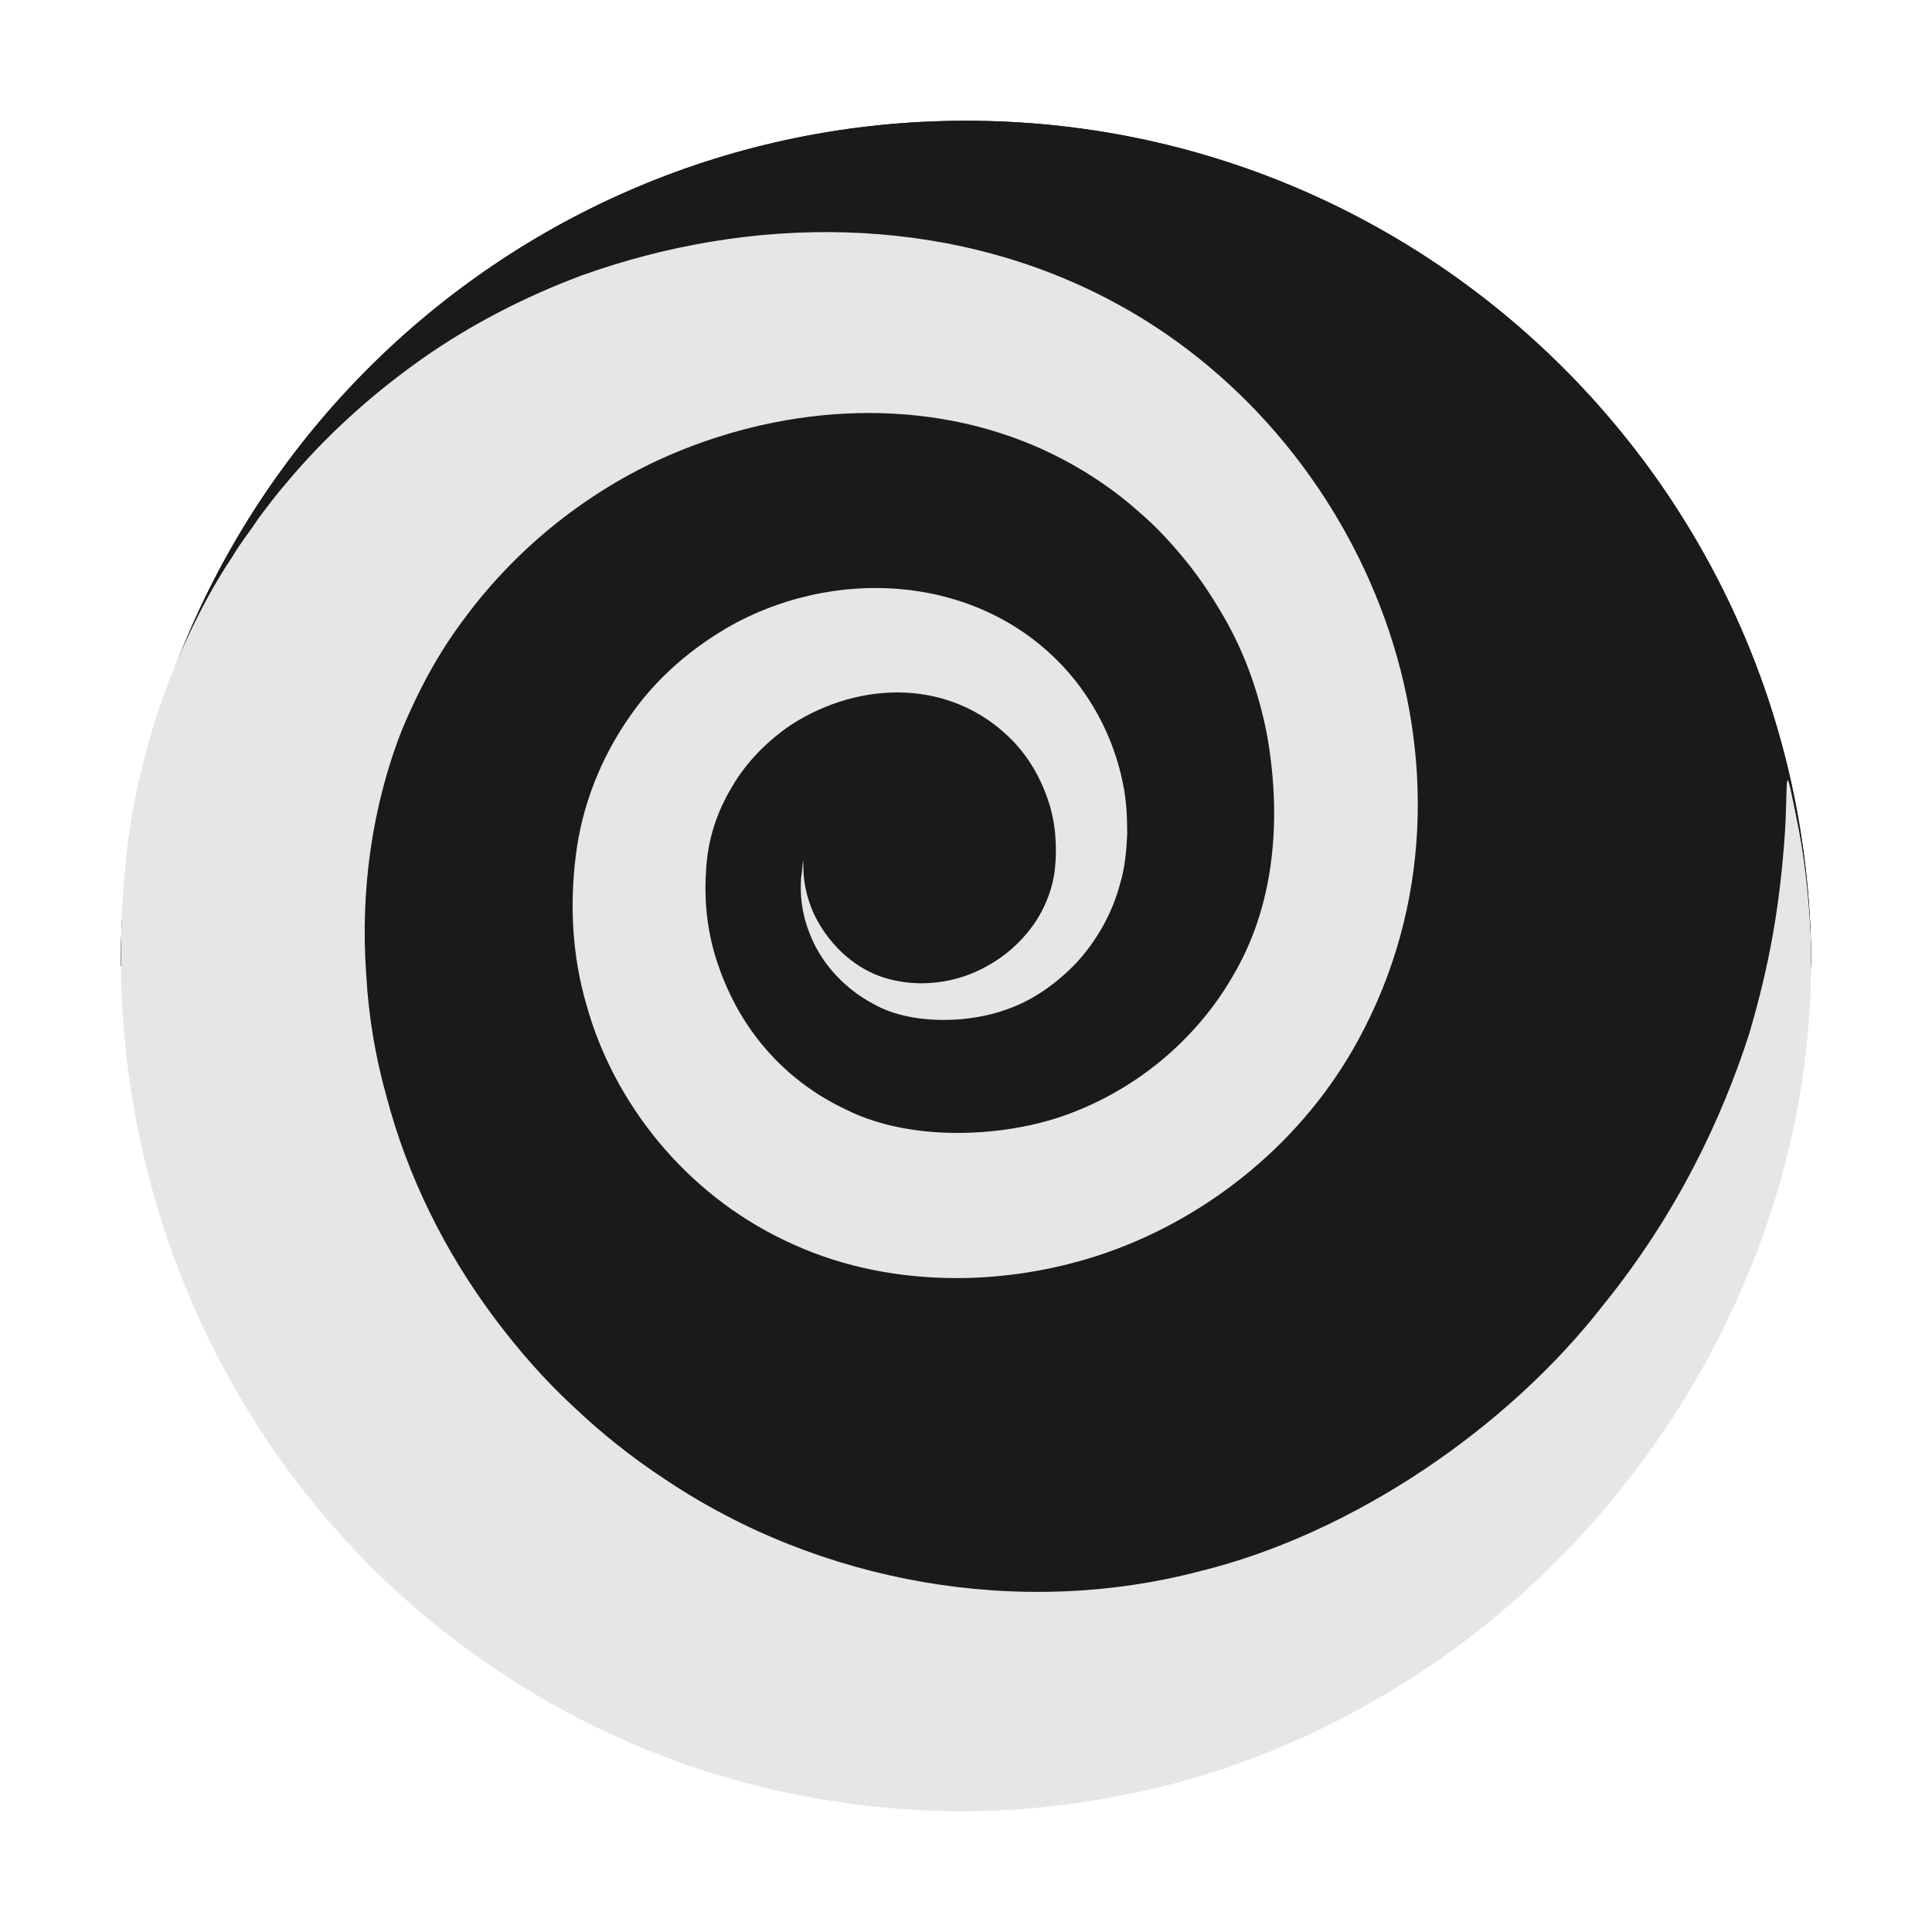
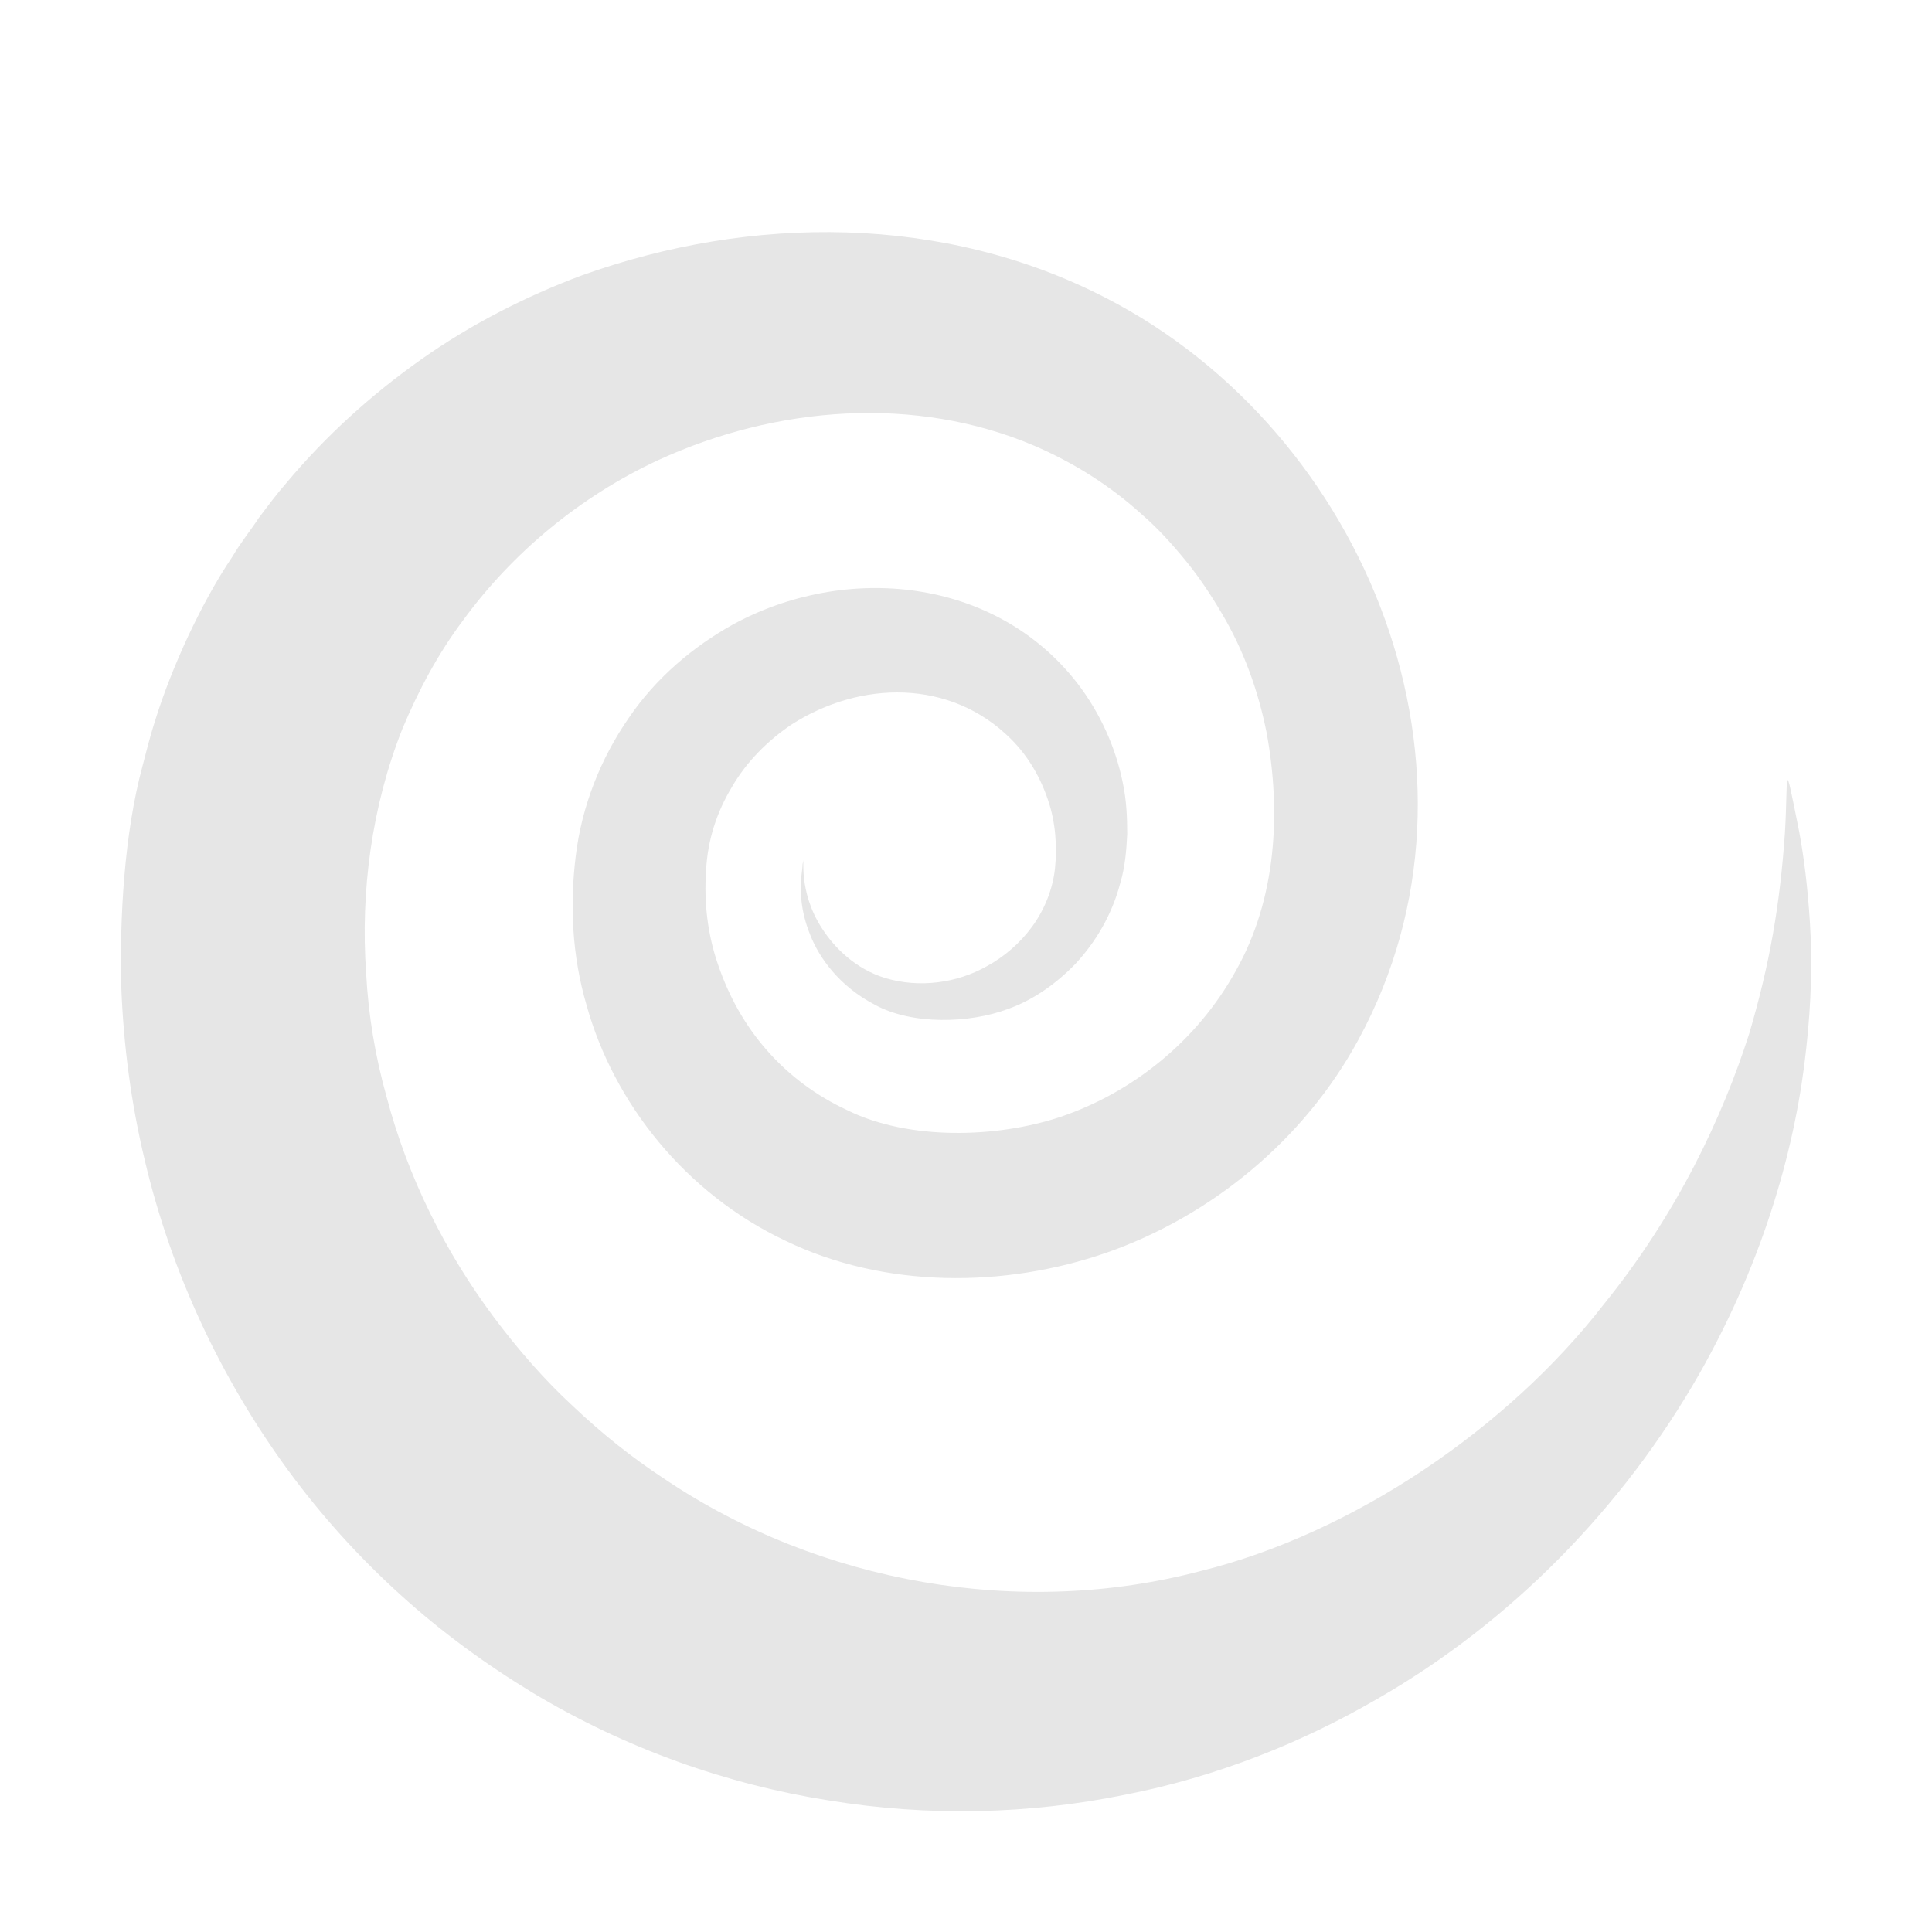
<svg xmlns="http://www.w3.org/2000/svg" xml:space="preserve" width="150px" height="150px" version="1.1" style="shape-rendering:geometricPrecision; text-rendering:geometricPrecision; image-rendering:optimizeQuality; fill-rule:evenodd; clip-rule:evenodd" viewBox="0 0 150.002 150.002">
  <defs>
    <style type="text/css">
   
    .fil3 {fill:none}
    .fil0 {fill:#1A1A1A}
    .fil1 {fill:#1A1A1A}
    .fil2 {fill:#E6E6E6}
   
  </style>
  </defs>
  <g id="Layers_x0020_Mask">
    <g>
-       <path class="fil0" d="M75 9.376c36.243,0 65.624,29.381 65.624,65.624l0 0.007 -9.374 28.12 -37.499 28.125 -37.501 0 -37.5 -37.501 0 -18.749 -9.374 0 0 -0.002c0,-36.243 29.381,-65.624 65.624,-65.624z" />
-       <path id="1" class="fil1" d="M75 9.376c36.243,0 65.624,29.381 65.624,65.624l0 0.007 -9.374 28.12 -37.499 28.125 -37.501 0 -37.5 -37.501 0 -18.749 -9.374 0 0 -0.002c0,-36.243 29.381,-65.624 65.624,-65.624zm39.776 25.848c-10.179,-10.178 -24.242,-16.474 -39.776,-16.474 -15.534,0 -29.597,6.296 -39.776,16.474 -8.086,8.086 -13.721,18.624 -15.697,30.404l8.596 0 0 9.374 0 14.868 32.009 32.008 30.556 0 32.632 -24.473 7.914 -23.743c-0.349,-15.002 -6.572,-28.552 -16.458,-38.438z" />
-     </g>
-     <path class="fil2" d="M139.701 64.629c0.351,1.888 0.652,4.236 0.828,7.07 0.175,2.824 0.117,6.068 -0.293,9.72 -0.769,7.246 -3.127,16.138 -8.307,25.266 -5.923,10.371 -14.609,19.254 -24.973,25.205 -5.774,3.359 -12.427,6.068 -19.731,7.48 -7.247,1.47 -15.077,1.704 -22.919,0.409 -7.831,-1.236 -15.729,-4.004 -22.975,-8.367 -3.594,-2.181 -7.07,-4.713 -10.245,-7.597 -3.186,-2.883 -6.127,-6.125 -8.717,-9.661 -5.182,-7.071 -9.069,-15.311 -11.133,-24.086 -1.061,-4.422 -1.646,-8.892 -1.821,-13.431 -0.137,-5.308 0.223,-11.883 1.646,-17.151 0.292,-1.12 0.584,-2.298 0.944,-3.418 0.712,-2.3 1.587,-4.481 2.592,-6.653 1.003,-2.124 2.122,-4.237 3.476,-6.243 0.584,-1.003 1.353,-1.947 2.007,-2.941 0.711,-0.944 1.412,-1.89 2.181,-2.766 3.058,-3.653 6.594,-6.838 10.421,-9.545 3.829,-2.707 8.075,-4.89 12.487,-6.536 13.186,-4.732 28.107,-4.752 40.682,1.743 20.346,10.462 30.904,36.856 19.625,57.581 -4.238,7.831 -11.484,13.724 -19.557,16.548 -7.948,2.765 -17.288,2.785 -24.963,-0.936 -7.714,-3.651 -13.314,-10.663 -15.428,-18.319 -1.119,-3.828 -1.295,-7.772 -0.827,-11.542 0.468,-3.885 1.949,-7.597 4.119,-10.722 2.124,-3.127 5.007,-5.533 8.075,-7.246 8.775,-4.784 20.355,-3.673 26.735,4.537 1.821,2.358 2.999,5.065 3.536,7.714 0.292,1.353 0.351,2.708 0.351,4.004 -0.059,1.295 -0.176,2.59 -0.526,3.768 -0.654,2.533 -1.949,4.656 -3.478,6.302 -1.588,1.646 -3.418,2.882 -5.297,3.536 -2.904,1.09 -7.394,1.256 -10.306,-0.351 -2.707,-1.412 -4.295,-3.595 -5.005,-5.416 -0.771,-1.888 -0.771,-3.417 -0.712,-4.363 0.058,-0.468 0.117,-0.886 0.117,-1.12 0.058,-0.234 0.058,-0.351 0.058,-0.351 0,0 0,0.117 0,0.351 0,0.234 0,0.585 0.058,1.12 0.117,0.946 0.41,2.358 1.412,3.887 0.947,1.47 2.592,3.125 4.89,3.826 2.629,0.791 5.562,0.41 7.939,-0.944 1.295,-0.71 2.532,-1.763 3.476,-3.058 0.944,-1.295 1.588,-2.882 1.763,-4.48 0.175,-1.705 0.058,-3.595 -0.526,-5.299 -0.585,-1.763 -1.529,-3.418 -2.883,-4.771 -4.675,-4.676 -11.687,-4.578 -17.073,-1.111 -1.822,1.236 -3.476,2.882 -4.598,4.831 -1.178,1.947 -1.888,4.119 -2.005,6.475 -0.176,2.476 0.117,5.007 0.944,7.365 0.827,2.415 2.066,4.654 3.77,6.593 1.704,1.949 3.827,3.536 6.242,4.656 4.792,2.375 11.648,2.161 16.549,0.526 5.6,-1.891 10.605,-5.893 13.604,-11.309 3.177,-5.589 3.546,-12.348 2.406,-18.544 -0.652,-3.242 -1.762,-6.358 -3.476,-9.243 -0.829,-1.412 -1.762,-2.824 -2.825,-4.119 -1.062,-1.295 -2.181,-2.531 -3.418,-3.594 -2.473,-2.24 -5.299,-4.003 -8.307,-5.298 -9.243,-3.945 -20.056,-3.097 -29.22,1.12 -6.068,2.824 -11.307,7.188 -15.136,12.428 -1.947,2.59 -3.476,5.473 -4.712,8.425 -2.378,5.99 -3.264,12.632 -2.816,18.972 0.176,3.301 0.711,6.478 1.588,9.603 1.646,6.243 4.539,12.019 8.307,17.084 1.891,2.532 3.946,4.888 6.185,6.954 2.241,2.122 4.598,4.002 7.129,5.658 12.019,8.074 27.564,10.82 41.588,7.119 11.775,-2.902 23.804,-11.045 31.274,-20.677 5.775,-7.129 9.243,-14.609 11.308,-21.026 1.588,-5.386 2.387,-9.964 2.777,-15.603 0.271,-4.461 -0.147,-6.38 1.119,-0.039z" />
+       </g>
+     <path class="fil2" d="M139.701 64.629c0.351,1.888 0.652,4.236 0.828,7.07 0.175,2.824 0.117,6.068 -0.293,9.72 -0.769,7.246 -3.127,16.138 -8.307,25.266 -5.923,10.371 -14.609,19.254 -24.973,25.205 -5.774,3.359 -12.427,6.068 -19.731,7.48 -7.247,1.47 -15.077,1.704 -22.919,0.409 -7.831,-1.236 -15.729,-4.004 -22.975,-8.367 -3.594,-2.181 -7.07,-4.713 -10.245,-7.597 -3.186,-2.883 -6.127,-6.125 -8.717,-9.661 -5.182,-7.071 -9.069,-15.311 -11.133,-24.086 -1.061,-4.422 -1.646,-8.892 -1.821,-13.431 -0.137,-5.308 0.223,-11.883 1.646,-17.151 0.292,-1.12 0.584,-2.298 0.944,-3.418 0.712,-2.3 1.587,-4.481 2.592,-6.653 1.003,-2.124 2.122,-4.237 3.476,-6.243 0.584,-1.003 1.353,-1.947 2.007,-2.941 0.711,-0.944 1.412,-1.89 2.181,-2.766 3.058,-3.653 6.594,-6.838 10.421,-9.545 3.829,-2.707 8.075,-4.89 12.487,-6.536 13.186,-4.732 28.107,-4.752 40.682,1.743 20.346,10.462 30.904,36.856 19.625,57.581 -4.238,7.831 -11.484,13.724 -19.557,16.548 -7.948,2.765 -17.288,2.785 -24.963,-0.936 -7.714,-3.651 -13.314,-10.663 -15.428,-18.319 -1.119,-3.828 -1.295,-7.772 -0.827,-11.542 0.468,-3.885 1.949,-7.597 4.119,-10.722 2.124,-3.127 5.007,-5.533 8.075,-7.246 8.775,-4.784 20.355,-3.673 26.735,4.537 1.821,2.358 2.999,5.065 3.536,7.714 0.292,1.353 0.351,2.708 0.351,4.004 -0.059,1.295 -0.176,2.59 -0.526,3.768 -0.654,2.533 -1.949,4.656 -3.478,6.302 -1.588,1.646 -3.418,2.882 -5.297,3.536 -2.904,1.09 -7.394,1.256 -10.306,-0.351 -2.707,-1.412 -4.295,-3.595 -5.005,-5.416 -0.771,-1.888 -0.771,-3.417 -0.712,-4.363 0.058,-0.468 0.117,-0.886 0.117,-1.12 0.058,-0.234 0.058,-0.351 0.058,-0.351 0,0 0,0.117 0,0.351 0,0.234 0,0.585 0.058,1.12 0.117,0.946 0.41,2.358 1.412,3.887 0.947,1.47 2.592,3.125 4.89,3.826 2.629,0.791 5.562,0.41 7.939,-0.944 1.295,-0.71 2.532,-1.763 3.476,-3.058 0.944,-1.295 1.588,-2.882 1.763,-4.48 0.175,-1.705 0.058,-3.595 -0.526,-5.299 -0.585,-1.763 -1.529,-3.418 -2.883,-4.771 -4.675,-4.676 -11.687,-4.578 -17.073,-1.111 -1.822,1.236 -3.476,2.882 -4.598,4.831 -1.178,1.947 -1.888,4.119 -2.005,6.475 -0.176,2.476 0.117,5.007 0.944,7.365 0.827,2.415 2.066,4.654 3.77,6.593 1.704,1.949 3.827,3.536 6.242,4.656 4.792,2.375 11.648,2.161 16.549,0.526 5.6,-1.891 10.605,-5.893 13.604,-11.309 3.177,-5.589 3.546,-12.348 2.406,-18.544 -0.652,-3.242 -1.762,-6.358 -3.476,-9.243 -0.829,-1.412 -1.762,-2.824 -2.825,-4.119 -1.062,-1.295 -2.181,-2.531 -3.418,-3.594 -2.473,-2.24 -5.299,-4.003 -8.307,-5.298 -9.243,-3.945 -20.056,-3.097 -29.22,1.12 -6.068,2.824 -11.307,7.188 -15.136,12.428 -1.947,2.59 -3.476,5.473 -4.712,8.425 -2.378,5.99 -3.264,12.632 -2.816,18.972 0.176,3.301 0.711,6.478 1.588,9.603 1.646,6.243 4.539,12.019 8.307,17.084 1.891,2.532 3.946,4.888 6.185,6.954 2.241,2.122 4.598,4.002 7.129,5.658 12.019,8.074 27.564,10.82 41.588,7.119 11.775,-2.902 23.804,-11.045 31.274,-20.677 5.775,-7.129 9.243,-14.609 11.308,-21.026 1.588,-5.386 2.387,-9.964 2.777,-15.603 0.271,-4.461 -0.147,-6.38 1.119,-0.039" />
  </g>
  <rect class="fil3" x="-0.001" y="-0.001" width="150.002" height="150.002" />
</svg>